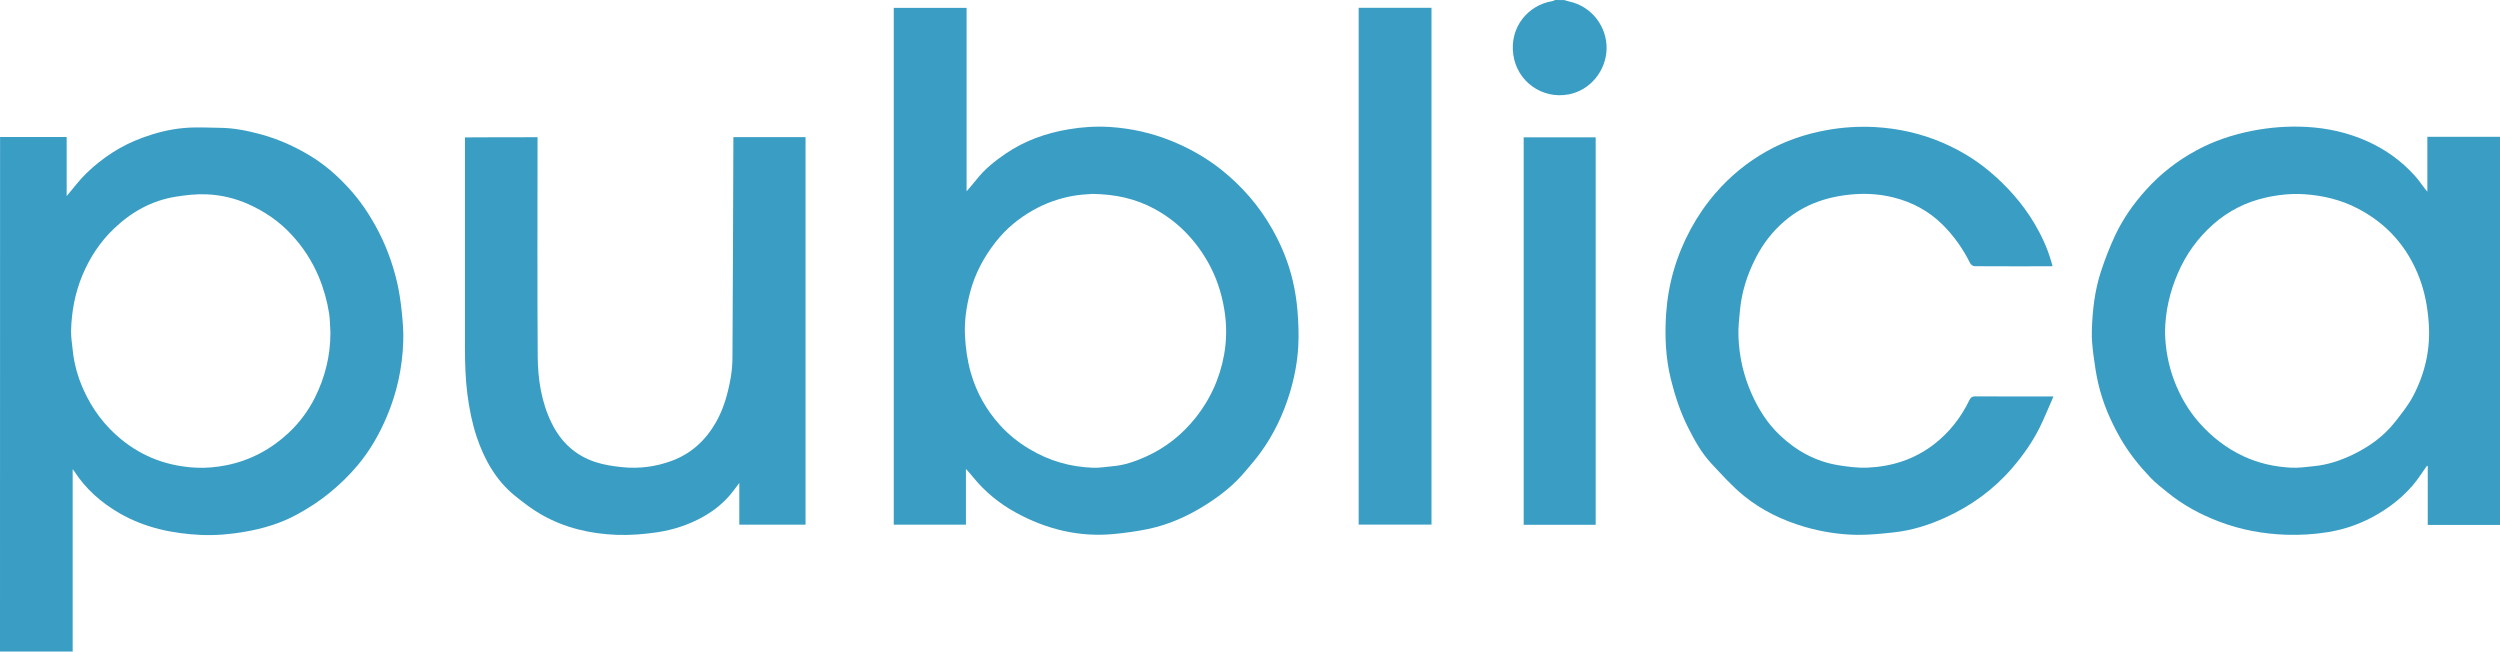
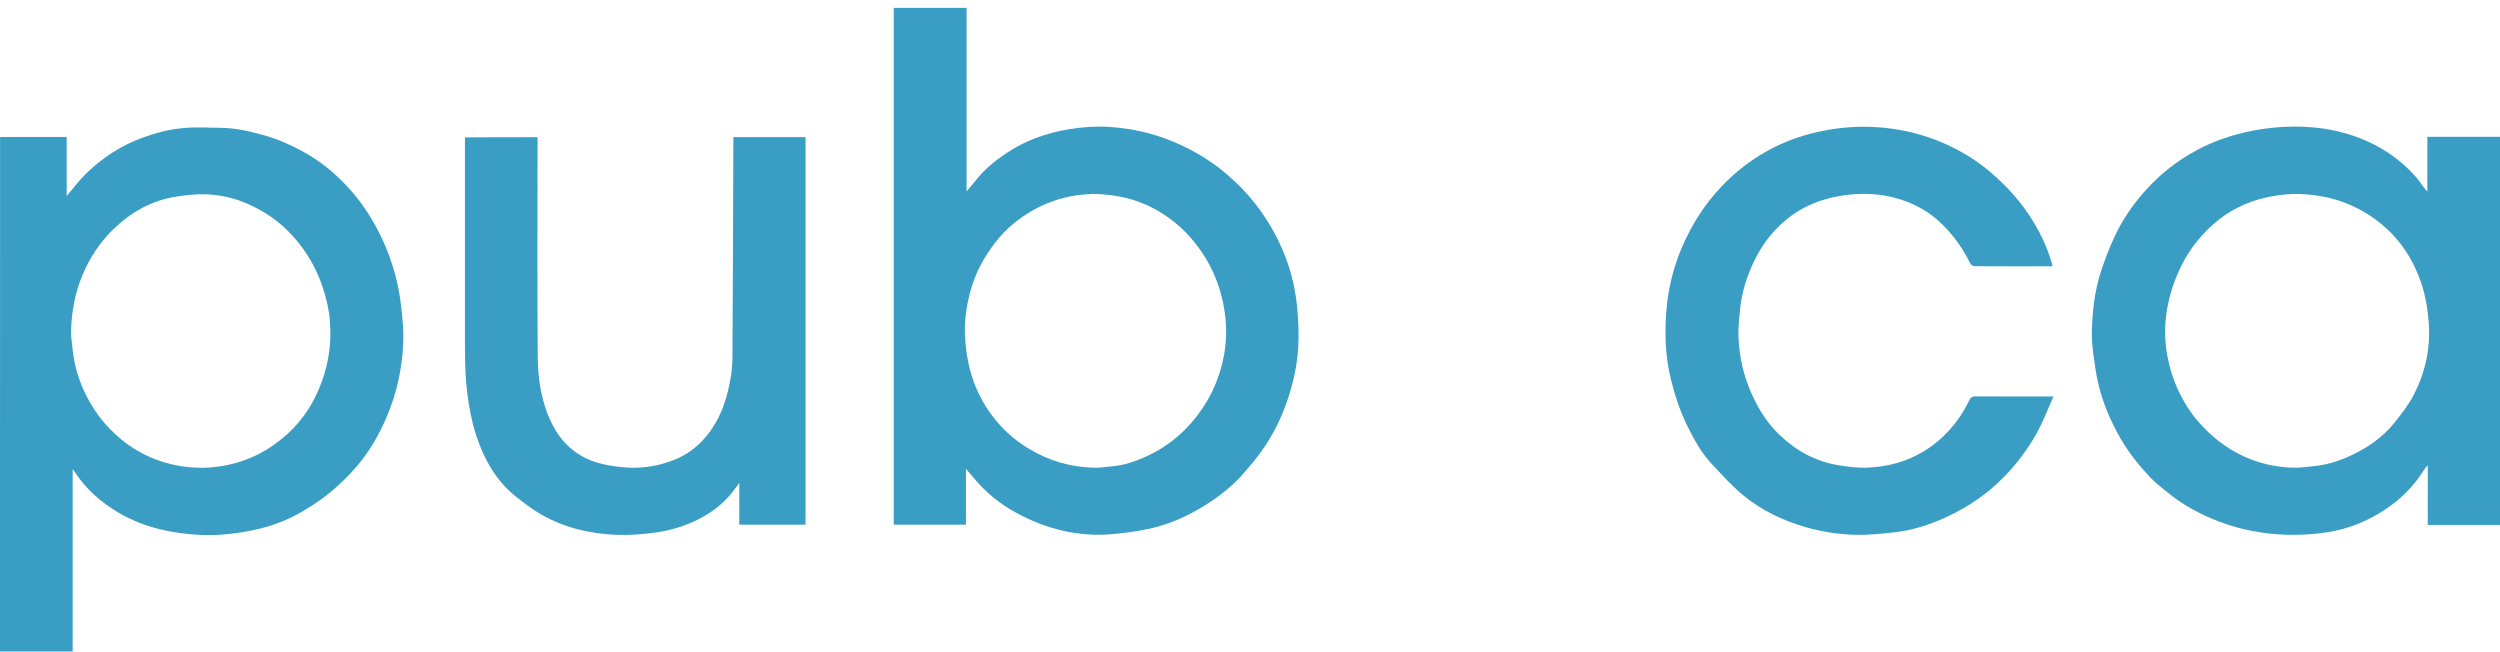
<svg xmlns="http://www.w3.org/2000/svg" viewBox="0 0 165 43" fill="none">
  <path fill="#399dc4" d="M0.005 9.04C1.463 9.04 2.915 9.04 4.4 9.04C4.4 10.348 4.4 11.634 4.4 12.942C4.846 12.421 5.231 11.889 5.698 11.44C6.771 10.398 8.003 9.6 9.416 9.084C10.29 8.763 11.187 8.535 12.105 8.452C12.909 8.375 13.723 8.425 14.531 8.436C15.455 8.447 16.352 8.63 17.242 8.874C18.375 9.184 19.437 9.661 20.444 10.265C21.45 10.869 22.319 11.639 23.1 12.509C23.749 13.23 24.294 14.022 24.767 14.876C25.427 16.062 25.899 17.315 26.207 18.628C26.351 19.255 26.444 19.892 26.51 20.529C26.581 21.2 26.642 21.882 26.614 22.558C26.554 24.265 26.202 25.911 25.531 27.491C25.041 28.649 24.42 29.735 23.622 30.689C23.056 31.365 22.413 31.991 21.73 32.545C21.065 33.089 20.328 33.56 19.575 33.97C18.513 34.546 17.358 34.89 16.165 35.095C15.202 35.261 14.239 35.35 13.266 35.306C11.38 35.217 9.559 34.834 7.893 33.876C6.683 33.177 5.66 32.279 4.895 31.093C4.879 31.066 4.856 31.043 4.796 30.966C4.796 35.062 4.796 39.096 4.796 43.176C3.179 43.176 1.589 43.176 0 43.176C0.005 31.803 0.005 20.418 0.005 9.04ZM21.808 21.965C21.78 21.544 21.785 21.117 21.725 20.707C21.593 19.87 21.367 19.055 21.038 18.268C20.598 17.226 19.998 16.3 19.233 15.48C18.43 14.61 17.468 13.956 16.39 13.474C15.51 13.08 14.581 12.864 13.629 12.825C12.947 12.798 12.254 12.875 11.578 12.986C10.005 13.241 8.663 13.995 7.519 15.092C6.611 15.957 5.934 16.988 5.445 18.152C4.95 19.332 4.724 20.557 4.691 21.826C4.681 22.242 4.752 22.663 4.796 23.079C4.884 24.004 5.137 24.891 5.516 25.734C6.094 27.014 6.913 28.111 8.014 29.009C9.449 30.179 11.099 30.772 12.919 30.866C13.601 30.905 14.3 30.833 14.971 30.7C16.522 30.384 17.892 29.652 19.052 28.566C19.773 27.89 20.355 27.103 20.796 26.221C21.461 24.88 21.808 23.467 21.808 21.965Z" />
  <path fill="#399dc4" d="M165.006 34.646C163.422 34.646 161.838 34.646 160.232 34.646C160.232 33.338 160.232 32.047 160.232 30.761C160.216 30.755 160.199 30.744 160.183 30.739C160.056 30.922 159.919 31.104 159.798 31.293C159.066 32.396 158.098 33.238 156.971 33.909C155.931 34.53 154.804 34.934 153.627 35.123C152.736 35.267 151.817 35.322 150.915 35.294C149.392 35.245 147.896 34.973 146.46 34.424C145.228 33.953 144.073 33.338 143.045 32.49C142.665 32.18 142.269 31.88 141.934 31.526C141.191 30.744 140.515 29.907 139.97 28.965C139.305 27.807 138.777 26.593 138.48 25.29C138.337 24.675 138.249 24.043 138.166 23.417C138.1 22.89 138.045 22.358 138.062 21.832C138.1 20.496 138.249 19.166 138.672 17.891C138.936 17.087 139.244 16.295 139.602 15.53C140.124 14.427 140.817 13.441 141.637 12.532C142.599 11.462 143.71 10.603 144.97 9.921C146.114 9.3 147.335 8.896 148.605 8.641C149.799 8.403 150.998 8.314 152.208 8.375C153.616 8.452 154.98 8.752 156.272 9.339C157.46 9.877 158.494 10.62 159.369 11.589C159.616 11.861 159.825 12.171 160.051 12.465C160.089 12.515 160.128 12.559 160.205 12.648C160.205 11.418 160.205 10.243 160.205 9.029C161.822 9.029 163.411 9.029 165.001 9.029C165.006 17.575 165.006 26.111 165.006 34.646ZM142.891 21.921C142.913 22.996 143.1 24.049 143.479 25.074C143.87 26.111 144.409 27.058 145.135 27.884C145.971 28.832 146.95 29.597 148.105 30.129C149.095 30.583 150.134 30.811 151.207 30.866C151.707 30.894 152.219 30.816 152.725 30.766C153.627 30.678 154.479 30.395 155.293 30.002C156.355 29.486 157.306 28.815 158.043 27.884C158.483 27.325 158.94 26.759 159.27 26.133C160.067 24.614 160.43 22.99 160.293 21.256C160.216 20.252 160.04 19.282 159.682 18.346C158.901 16.295 157.543 14.765 155.612 13.762C154.518 13.191 153.33 12.903 152.098 12.82C151.245 12.764 150.398 12.848 149.557 13.036C148.259 13.324 147.098 13.906 146.103 14.776C145.074 15.68 144.282 16.766 143.738 18.035C143.204 19.271 142.907 20.557 142.891 21.921Z" />
-   <path fill="#399dc4" d="M103.241 0.006C103.345 0.033 103.444 0.072 103.549 0.094C105.078 0.416 106.073 1.79 106.035 3.242C105.991 4.683 104.951 5.964 103.527 6.23C101.8 6.557 100.139 5.404 99.88 3.625C99.611 1.774 100.881 0.327 102.443 0.078C102.509 0.067 102.575 0.028 102.641 0C102.839 0.006 103.037 0.006 103.241 0.006Z" />
  <path fill="#399dc4" d="M63.751 30.949C63.751 32.224 63.751 33.421 63.751 34.629C62.156 34.629 60.583 34.629 58.988 34.629C58.988 23.267 58.988 11.905 58.988 0.521C60.578 0.521 62.178 0.521 63.795 0.521C63.795 4.528 63.795 8.53 63.795 12.626C64.048 12.332 64.252 12.099 64.444 11.855C64.983 11.168 65.654 10.63 66.369 10.143C67.629 9.284 69.031 8.785 70.527 8.535C71.429 8.38 72.337 8.325 73.244 8.38C74.641 8.469 75.994 8.768 77.298 9.295C78.475 9.771 79.569 10.386 80.565 11.168C81.929 12.249 83.067 13.54 83.936 15.064C84.569 16.167 85.047 17.337 85.333 18.573C85.482 19.216 85.581 19.875 85.636 20.529C85.696 21.305 85.729 22.092 85.685 22.874C85.625 23.916 85.427 24.936 85.124 25.939C84.69 27.369 84.052 28.699 83.172 29.901C82.864 30.328 82.512 30.722 82.176 31.126C81.439 32.002 80.554 32.706 79.591 33.31C78.414 34.058 77.155 34.624 75.785 34.912C75.037 35.067 74.278 35.172 73.519 35.244C71.215 35.466 69.064 34.934 67.046 33.831C65.973 33.244 65.033 32.479 64.252 31.526C64.114 31.348 63.96 31.182 63.751 30.949ZM72.089 12.797C71.776 12.825 71.275 12.842 70.791 12.931C69.867 13.102 68.993 13.413 68.173 13.878C67.216 14.421 66.38 15.114 65.704 15.984C64.934 16.971 64.345 18.063 64.026 19.293C63.779 20.247 63.636 21.2 63.691 22.192C63.735 23.023 63.85 23.832 64.081 24.631C64.455 25.922 65.099 27.064 65.995 28.056C66.556 28.677 67.205 29.198 67.931 29.63C69.235 30.417 70.643 30.822 72.155 30.871C72.579 30.888 73.002 30.805 73.426 30.772C74.196 30.711 74.916 30.456 75.615 30.145C76.913 29.563 78.002 28.704 78.898 27.585C79.487 26.842 79.96 26.038 80.301 25.157C80.889 23.633 81.071 22.059 80.807 20.446C80.625 19.326 80.273 18.257 79.707 17.27C78.849 15.774 77.688 14.593 76.181 13.778C74.955 13.119 73.651 12.82 72.089 12.797Z" />
  <path fill="#399dc4" d="M35.478 9.057C35.478 9.184 35.478 9.295 35.478 9.406C35.478 14.106 35.456 18.811 35.489 23.511C35.5 25.041 35.731 26.554 36.419 27.945C37.029 29.181 37.975 30.062 39.295 30.495C39.873 30.683 40.461 30.772 41.066 30.833C42.177 30.944 43.244 30.811 44.283 30.434C45.598 29.963 46.56 29.081 47.254 27.868C47.776 26.953 48.045 25.956 48.227 24.93C48.309 24.465 48.343 23.988 48.343 23.511C48.37 18.767 48.386 14.023 48.403 9.278C48.403 9.206 48.403 9.134 48.403 9.051C50.004 9.051 51.577 9.051 53.166 9.051C53.166 17.57 53.166 26.088 53.166 34.629C51.714 34.629 50.262 34.629 48.794 34.629C48.794 33.726 48.794 32.834 48.794 31.875C48.629 32.091 48.508 32.257 48.381 32.423C47.853 33.116 47.199 33.654 46.45 34.081C45.493 34.624 44.459 34.968 43.387 35.128C42.502 35.261 41.594 35.333 40.703 35.3C38.954 35.233 37.26 34.84 35.725 33.959C35.109 33.61 34.543 33.166 33.987 32.723C32.733 31.703 31.974 30.345 31.463 28.838C31.155 27.918 30.974 26.975 30.847 26.011C30.721 25.008 30.688 24.005 30.688 22.996C30.693 18.462 30.688 13.923 30.688 9.389C30.688 9.289 30.688 9.19 30.688 9.068C32.288 9.057 33.867 9.057 35.478 9.057Z" />
  <path fill="#399dc4" d="M135.469 17.558C135.419 17.564 135.386 17.575 135.348 17.575C133.67 17.575 131.993 17.581 130.315 17.57C130.222 17.57 130.084 17.47 130.035 17.381C129.562 16.428 128.962 15.574 128.209 14.826C127.29 13.917 126.207 13.341 124.964 13.03C124.139 12.825 123.297 12.759 122.45 12.814C120.723 12.931 119.128 13.441 117.791 14.582C116.999 15.258 116.361 16.079 115.883 17.015C115.333 18.085 114.965 19.216 114.844 20.413C114.783 21.012 114.717 21.621 114.739 22.22C114.783 23.533 115.075 24.802 115.614 26.005C116.065 27.02 116.653 27.945 117.456 28.71C118.551 29.752 119.832 30.461 121.334 30.705C121.955 30.805 122.593 30.888 123.225 30.866C124.837 30.799 126.327 30.334 127.636 29.331C128.654 28.544 129.419 27.563 129.98 26.41C130.062 26.238 130.156 26.16 130.365 26.16C131.971 26.172 133.571 26.166 135.177 26.166C135.271 26.166 135.358 26.166 135.529 26.166C135.215 26.875 134.946 27.552 134.627 28.2C134.143 29.175 133.516 30.062 132.806 30.888C131.585 32.307 130.106 33.377 128.418 34.147C127.318 34.651 126.173 35.012 124.969 35.139C124.16 35.228 123.341 35.311 122.527 35.3C121.367 35.278 120.217 35.095 119.095 34.768C117.638 34.341 116.285 33.687 115.108 32.734C114.327 32.102 113.65 31.337 112.957 30.6C112.292 29.89 111.824 29.031 111.39 28.167C110.895 27.175 110.548 26.116 110.279 25.035C109.927 23.605 109.866 22.153 109.965 20.701C110.097 18.733 110.647 16.86 111.587 15.12C112.049 14.266 112.594 13.474 113.232 12.737C114.2 11.617 115.322 10.703 116.604 9.982C117.836 9.289 119.15 8.846 120.541 8.591C121.603 8.397 122.67 8.33 123.743 8.386C125.294 8.474 126.795 8.807 128.23 9.428C129.336 9.91 130.365 10.52 131.289 11.296C132.46 12.277 133.472 13.407 134.259 14.726C134.726 15.513 135.111 16.334 135.37 17.215C135.403 17.326 135.436 17.437 135.469 17.558Z" />
-   <path fill="#399dc4" d="M89.672 0.516C91.283 0.516 92.878 0.516 94.479 0.516C94.479 11.889 94.479 23.245 94.479 34.624C92.884 34.624 91.289 34.624 89.672 34.624C89.672 23.262 89.672 11.9 89.672 0.516Z" />
-   <path fill="#399dc4" d="M105.315 34.635C103.72 34.635 102.147 34.635 100.563 34.635C100.563 26.111 100.563 17.597 100.563 9.062C102.136 9.062 103.714 9.062 105.315 9.062C105.315 17.575 105.315 26.094 105.315 34.635Z" />
</svg>